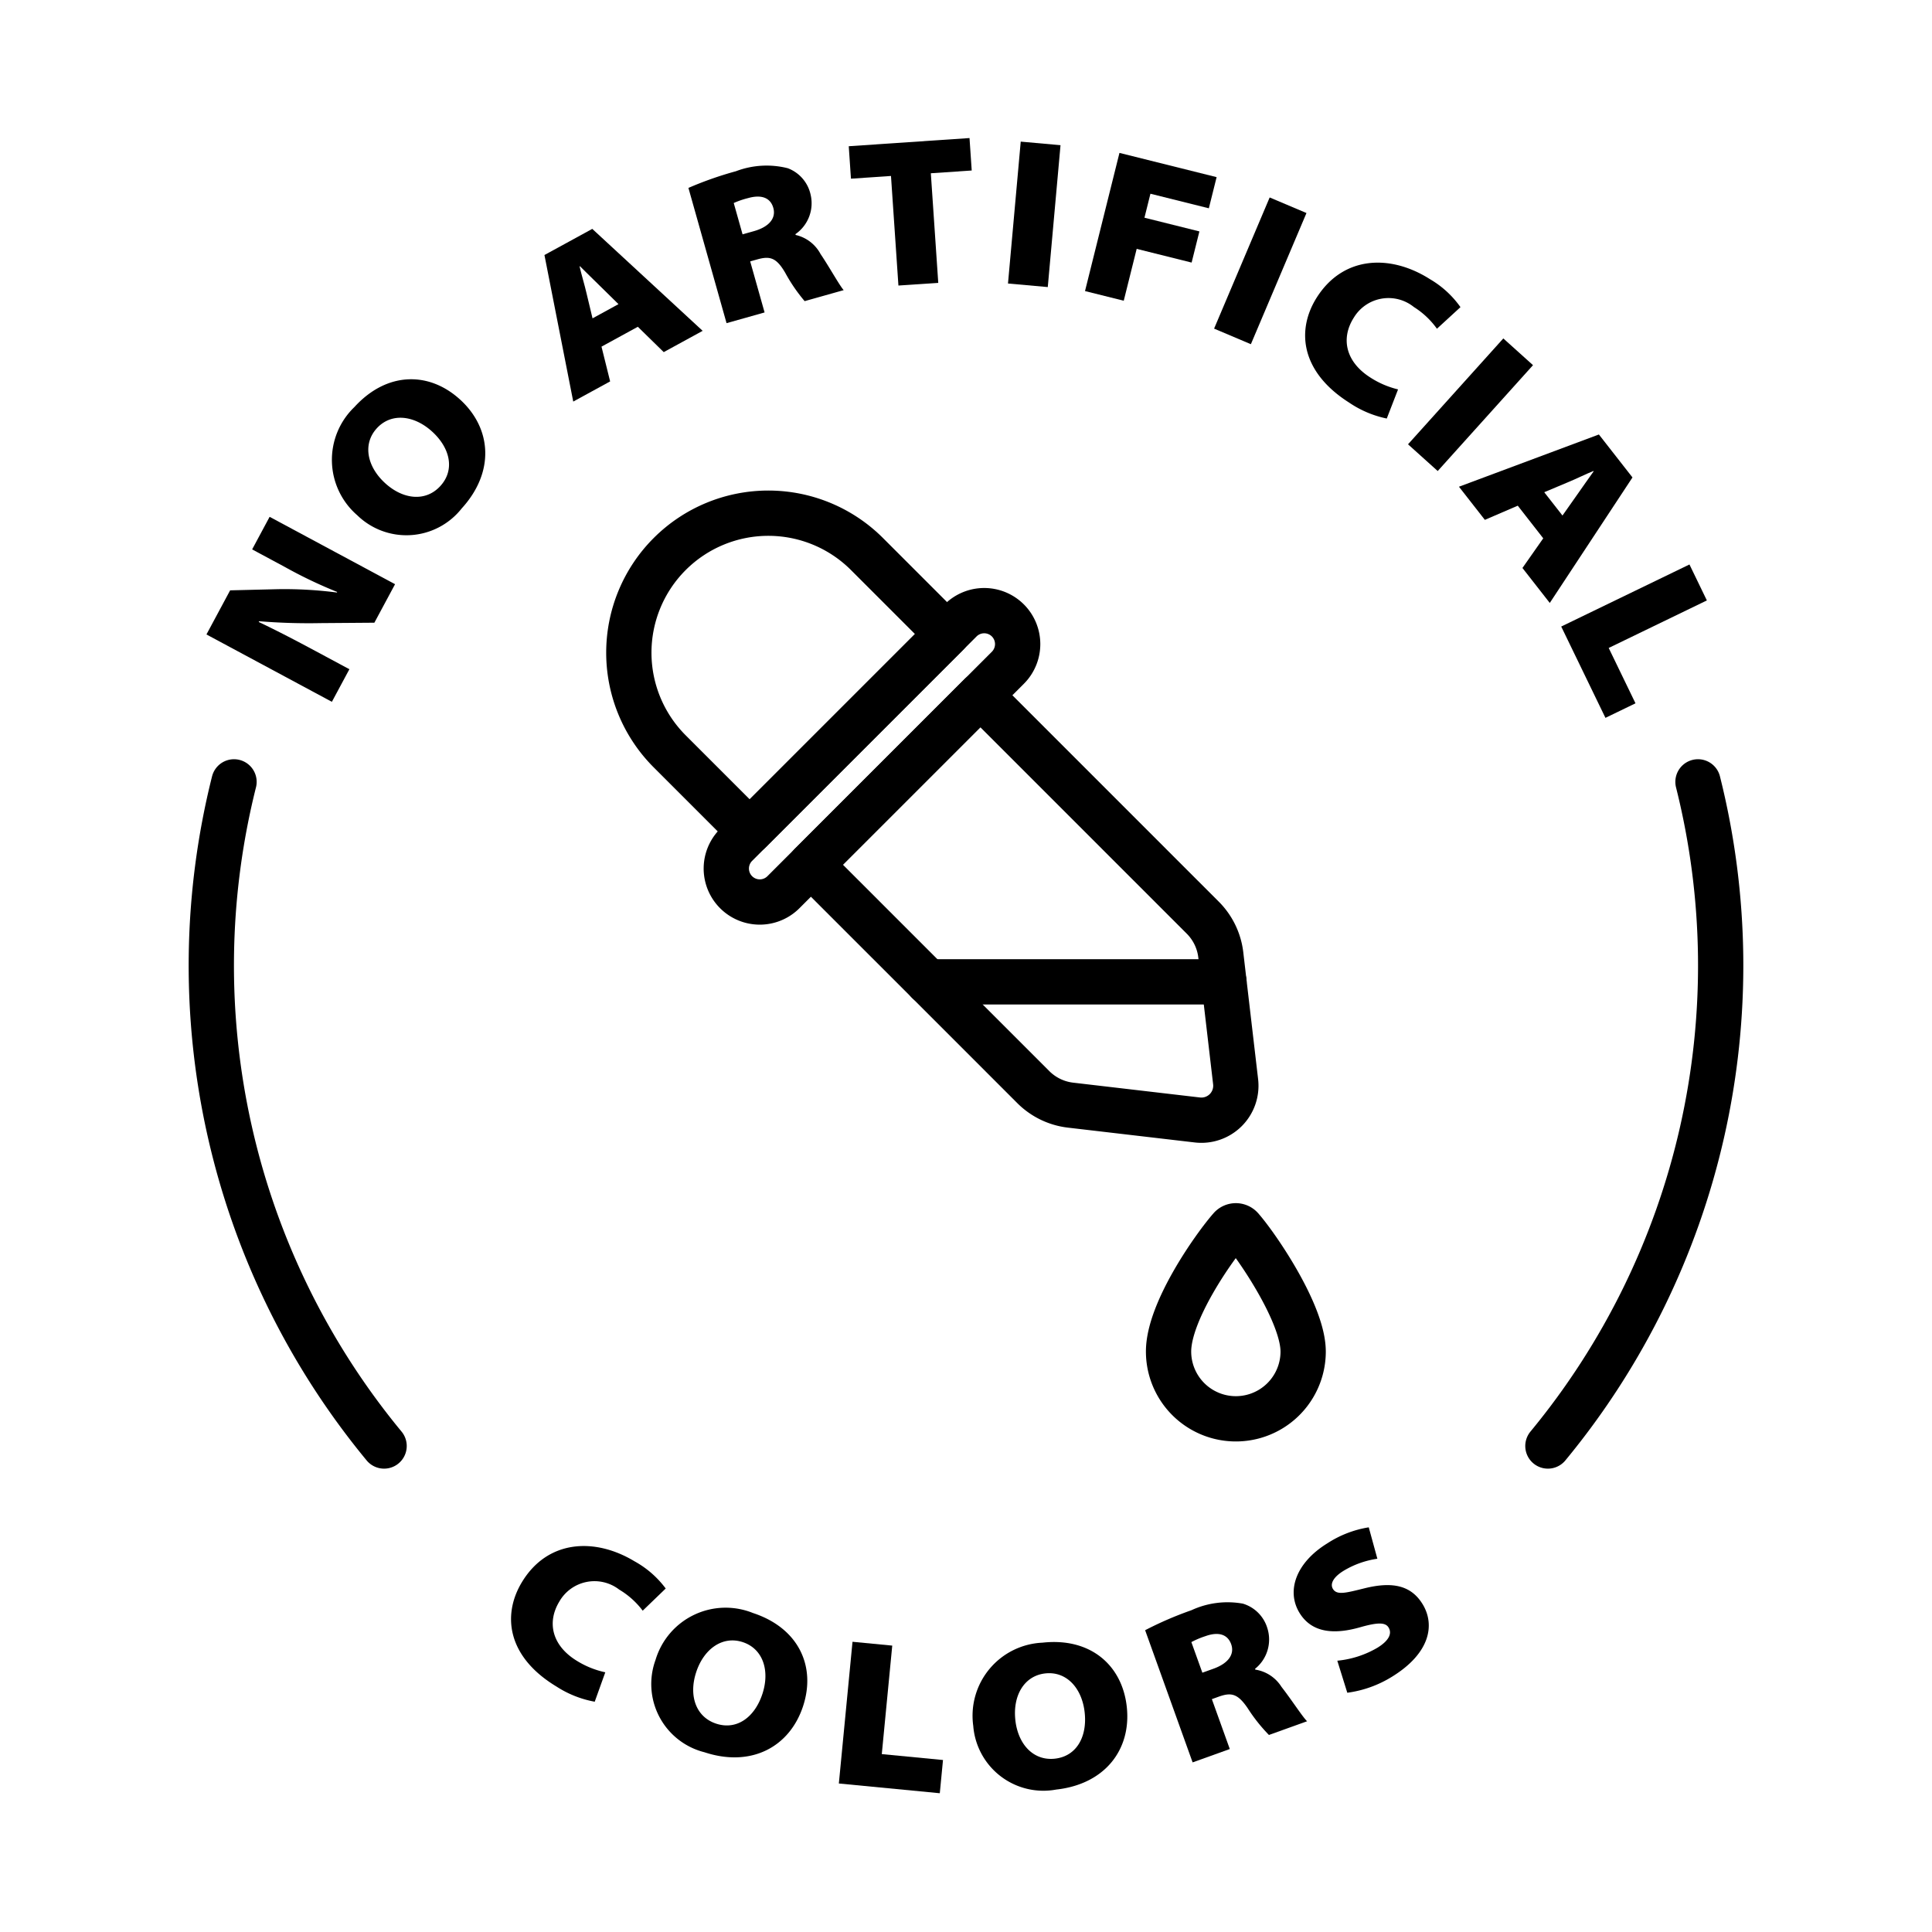
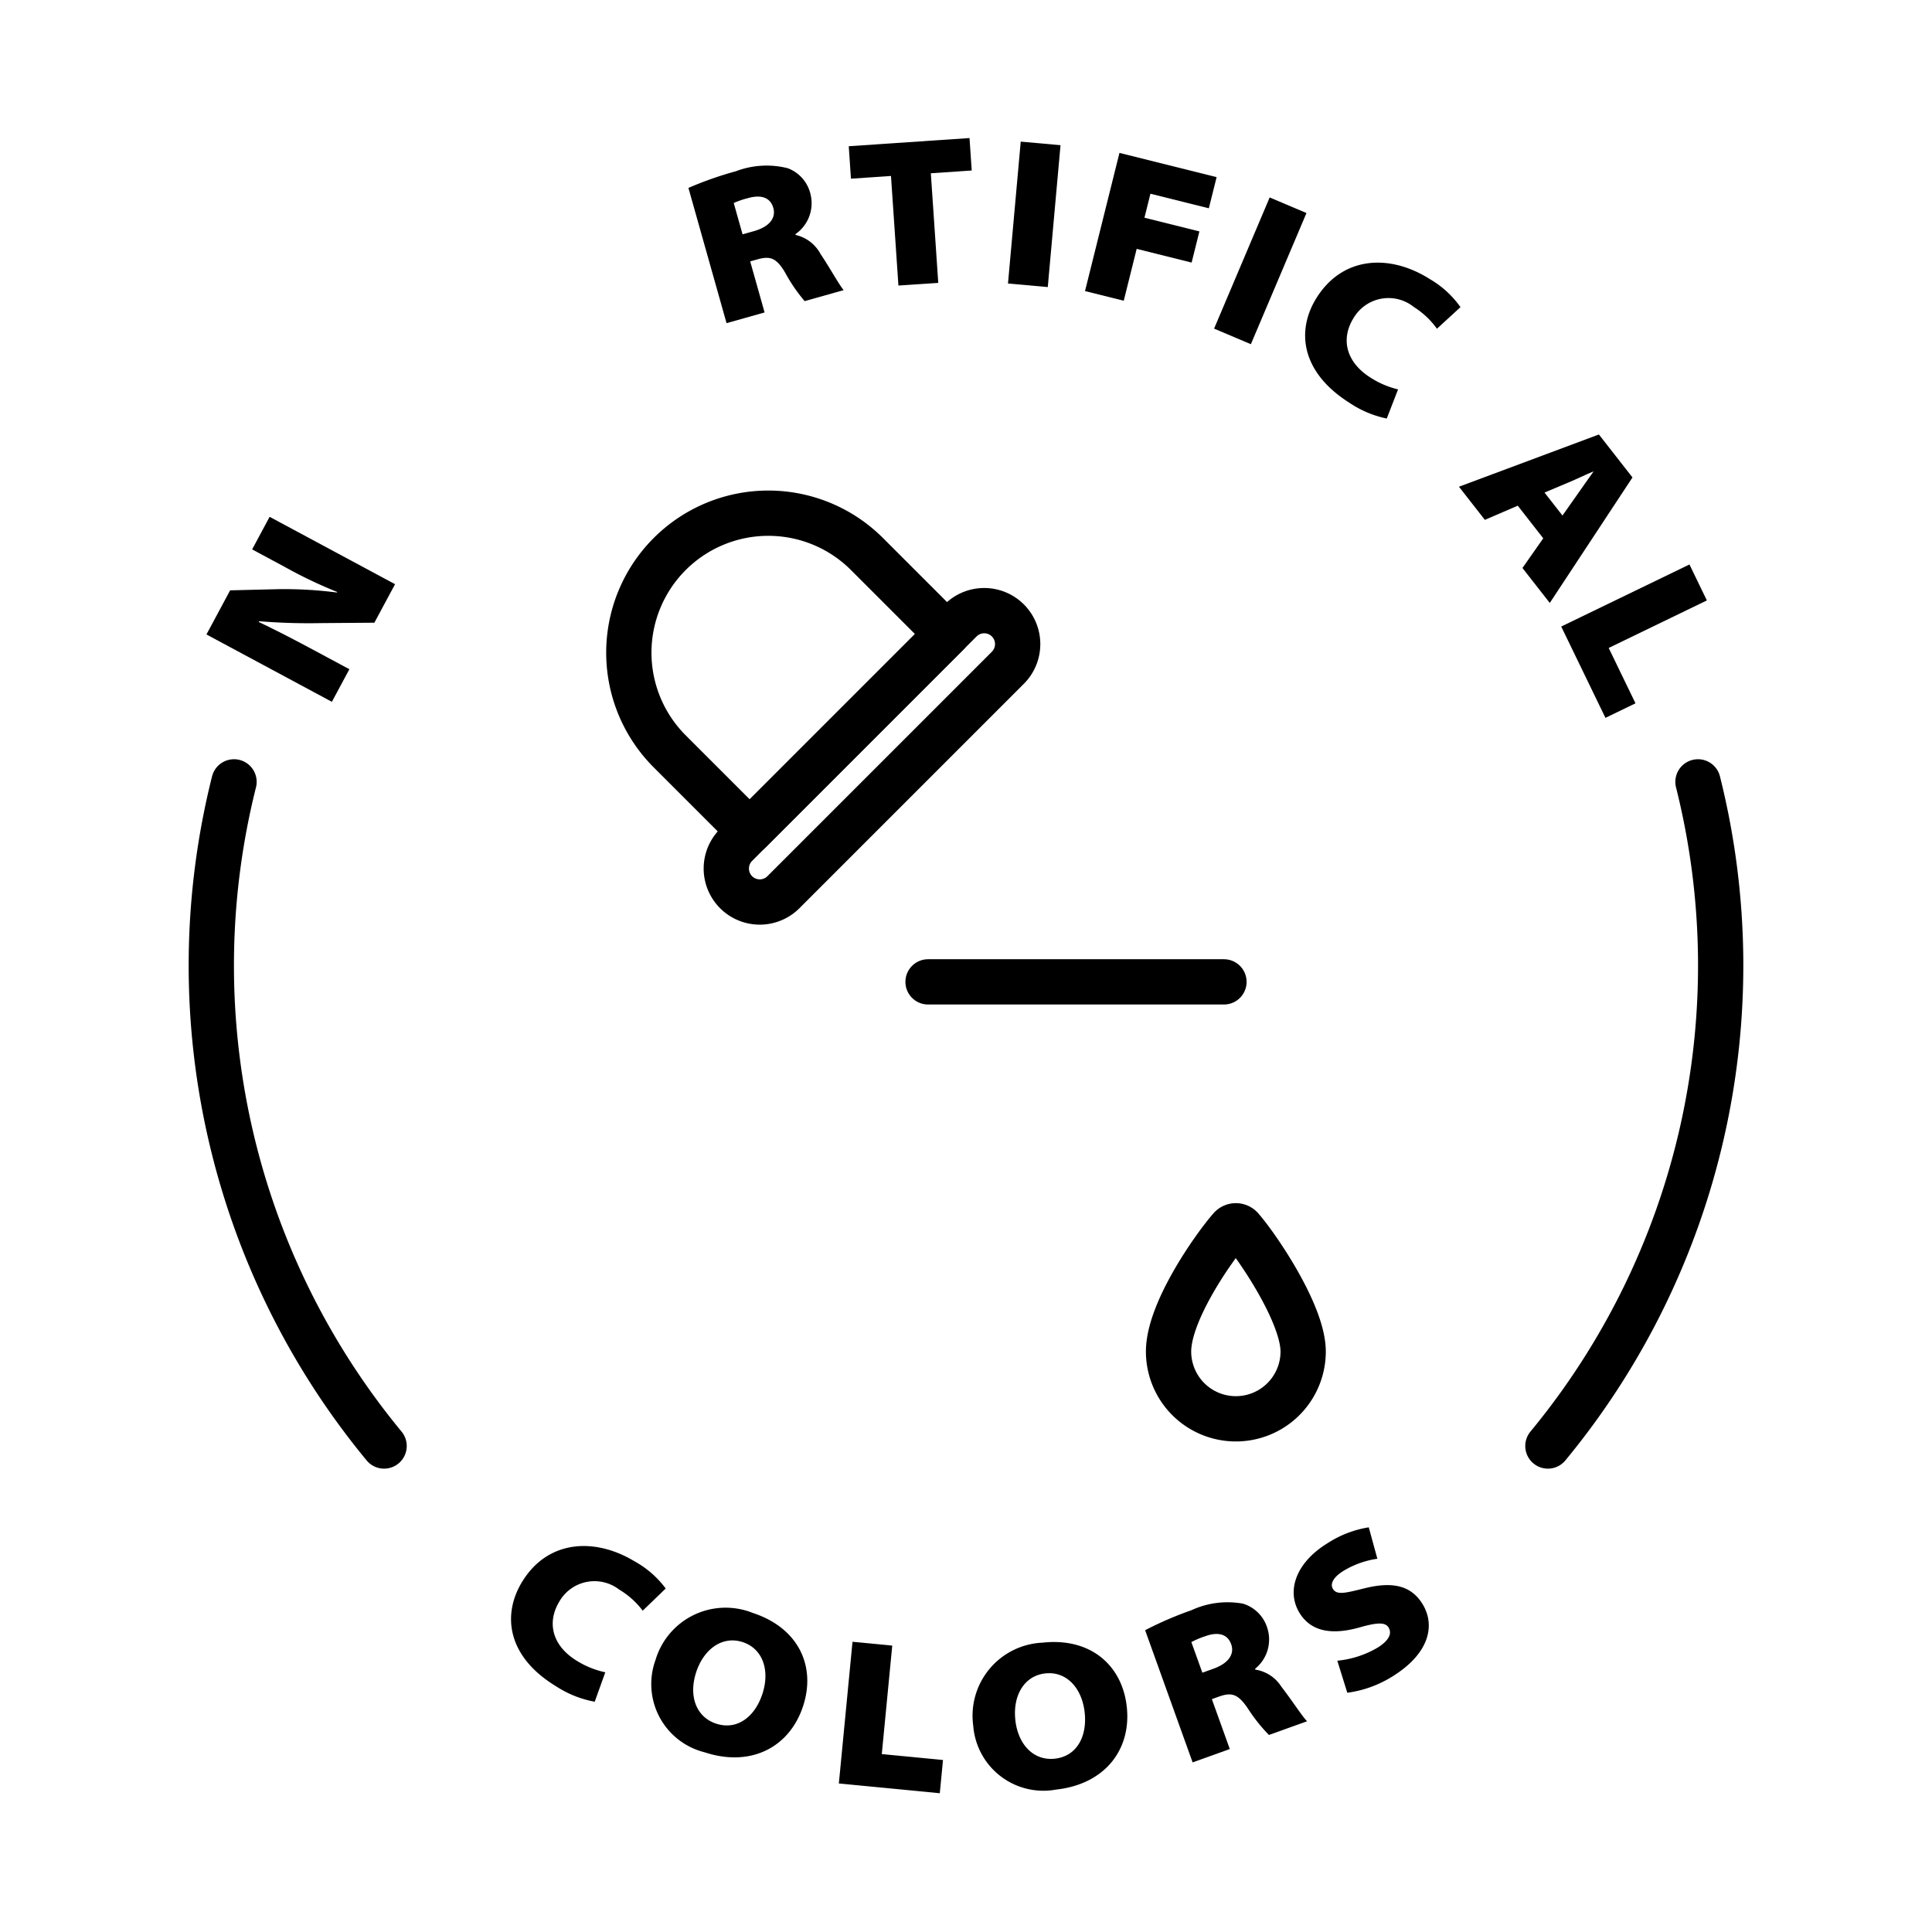
<svg xmlns="http://www.w3.org/2000/svg" data-name="Layer 1" viewBox="0 0 128 128" id="Layer_1">
  <path d="m39.402 112.743a6.948 6.948 0 0 1 -2.534-1.005c-3.274-1.975-3.602-4.74-2.293-6.911 1.692-2.806 4.811-2.986 7.461-1.388a6.45 6.45 0 0 1 2.069 1.804l-1.524 1.469a5.405 5.405 0 0 0 -1.56-1.399 2.683 2.683 0 0 0 -3.966.798c-.839 1.391-.477 2.934 1.19 3.939a5.91 5.91 0 0 0 1.857.744z" />
  <path d="m53.204 113.043c-.893 2.711-3.446 4.065-6.529 3.049a4.66 4.66 0 0 1 -3.243-6.122 4.844 4.844 0 0 1 6.459-3.102c3.03.998 4.181 3.543 3.313 6.175zm-7.079-2.259c-.508 1.542-.033 2.965 1.322 3.412 1.368.451 2.556-.425 3.063-1.966.509-1.542.043-2.992-1.299-3.434-1.343-.442-2.578.447-3.087 1.989z" />
  <path d="m56.481 108.772 2.633.254-.693 7.188 4.055.391-.212 2.201-6.688-.645z" />
  <path d="m74.651 113.073c.314 2.839-1.445 5.133-4.674 5.49a4.662 4.662 0 0 1 -5.497-4.223 4.847 4.847 0 0 1 4.588-5.509c3.173-.351 5.278 1.486 5.583 4.242zm-7.382.888c.18 1.614 1.202 2.712 2.622 2.555 1.434-.159 2.149-1.45 1.971-3.064s-1.205-2.74-2.61-2.584-2.161 1.479-1.982 3.093z" />
  <path d="m75.868 108.006a23.427 23.427 0 0 1 3.063-1.323 5.707 5.707 0 0 1 3.41-.438 2.418 2.418 0 0 1 1.622 1.618 2.49 2.49 0 0 1 -.813 2.701l.019.053a2.497 2.497 0 0 1 1.735 1.146c.629.8 1.4 1.995 1.694 2.275l-2.528.908a11.086 11.086 0 0 1 -1.413-1.782c-.66-.967-1.091-1.05-1.921-.752l-.447.161 1.188 3.305-2.463.885zm3.792 2.815.737-.265c.975-.35 1.412-.953 1.171-1.625-.242-.671-.865-.834-1.708-.531a5.735 5.735 0 0 0 -.929.393z" />
  <path d="m88.6 110.026a6.457 6.457 0 0 0 2.659-.86c.751-.461.986-.934.737-1.34-.212-.346-.721-.346-1.868-.02-1.606.46-3.172.452-4.029-.944-.894-1.456-.24-3.335 1.849-4.617a7.045 7.045 0 0 1 2.736-1.055l.57 2.081a5.973 5.973 0 0 0 -2.237.798c-.668.41-.918.859-.705 1.205.264.43.864.258 2.119-.052 1.871-.459 3.072-.161 3.819 1.056.827 1.349.527 3.241-2.038 4.816a7.485 7.485 0 0 1 -2.95 1.055z" />
  <path d="m21.988 46.497-8.31-4.463 1.569-2.922 3.139-.077a27.057 27.057 0 0 1 3.933.221l.02-.037a30.239 30.239 0 0 1 -3.464-1.654l-2.17-1.166 1.158-2.158 8.311 4.463-1.371 2.552-3.558.027a40.49 40.49 0 0 1 -4.078-.125l-.026.049c1.29.614 2.505 1.251 3.763 1.926l2.244 1.205z" />
-   <path d="m30.48 26.469c2.11 1.927 2.301 4.814.11 7.214a4.665 4.665 0 0 1 -6.921.454 4.85 4.85 0 0 1 -.188-7.17c2.153-2.359 4.949-2.367 6.998-.497zm-4.964 5.541c1.2 1.096 2.694 1.246 3.658.19.973-1.065.659-2.509-.541-3.604s-2.715-1.265-3.669-.22-.648 2.538.552 3.634z" />
-   <path d="m39.851 22.966.572 2.303-2.444 1.336-1.908-9.709 3.169-1.732 7.313 6.755-2.579 1.41-1.716-1.679zm1.125-2.816-1.241-1.22c-.403-.386-.903-.894-1.313-1.292l-.024.013c.127.553.333 1.222.46 1.775l.399 1.665z" />
  <path d="m45.61 12.45a23.487 23.487 0 0 1 3.149-1.106 5.715 5.715 0 0 1 3.435-.198 2.42 2.42 0 0 1 1.506 1.728 2.49 2.49 0 0 1 -1.001 2.639l.015.054a2.499 2.499 0 0 1 1.651 1.265c.572.842 1.258 2.089 1.532 2.39l-2.587.729a11.066 11.066 0 0 1 -1.286-1.877c-.59-1.012-1.015-1.125-1.863-.885l-.459.129.954 3.382-2.52.71zm3.587 3.076.755-.213c.997-.281 1.476-.853 1.282-1.54-.194-.687-.805-.893-1.667-.65a5.739 5.739 0 0 0 -.955.327z" />
  <path d="m59.03 11.658-2.652.18-.146-2.15 8.001-.542.146 2.15-2.709.183.492 7.26-2.639.179z" />
  <path d="m70.262 9.619-.844 9.4-2.636-.236.844-9.4z" />
  <path d="m74.167 10.13 6.437 1.606-.515 2.064-3.87-.965-.396 1.589 3.64.908-.515 2.064-3.64-.908-.857 3.436-2.566-.64z" />
  <path d="m86.557 14.114-3.683 8.69-2.437-1.032 3.682-8.69z" />
  <path d="m91.877 27.729a6.937 6.937 0 0 1 -2.509-1.066c-3.224-2.054-3.483-4.826-2.122-6.963 1.76-2.764 4.881-2.867 7.491-1.205a6.447 6.447 0 0 1 2.023 1.854l-1.559 1.431a5.409 5.409 0 0 0 -1.525-1.437 2.682 2.682 0 0 0 -3.982.701c-.873 1.37-.55 2.921 1.093 3.966a5.913 5.913 0 0 0 1.838.789z" />
-   <path d="m101.566 24.193-6.314 7.014-1.967-1.771 6.314-7.014z" />
-   <path d="m100.556 33.503-2.18.939-1.716-2.195 9.271-3.461 2.225 2.846-5.479 8.315-1.811-2.317 1.378-1.965zm2.962.652 1.003-1.423c.315-.46.735-1.037 1.062-1.505l-.018-.022c-.525.215-1.151.527-1.677.742l-1.578.664z" />
+   <path d="m100.556 33.503-2.18.939-1.716-2.195 9.271-3.461 2.225 2.846-5.479 8.315-1.811-2.317 1.378-1.965zm2.962.652 1.003-1.423c.315-.46.735-1.037 1.062-1.505c-.525.215-1.151.527-1.677.742l-1.578.664z" />
  <path d="m111.931 37.398 1.153 2.382-6.504 3.149 1.776 3.667-1.991.964-2.93-6.05z" />
  <g stroke-width="3" stroke-linejoin="round" stroke-linecap="round" stroke="#000" fill="none">
    <path d="m102.553 95.801a49.982 49.982 0 0 0 9.943-44" />
    <path d="m15.504 51.801a49.982 49.982 0 0 0 9.943 44" />
-     <path d="m68.459 72.024-14.734-14.734 11.227-11.227 14.734 14.734a4.176 4.176 0 0 1 1.195 2.468l.982 8.404a2.283 2.283 0 0 1 -2.532 2.532l-8.404-.982a4.176 4.176 0 0 1 -2.468-1.195z" />
    <path d="m44.369 49.778a9.242 9.242 0 1 1 13.071-13.071l5.299 5.299-13.071 13.071z" />
    <path d="m66.773 41.104a2.219 2.219 0 0 1 0 3.138l-14.869 14.869a2.216 2.216 0 1 1 -3.135-3.135l14.869-14.869a2.218 2.218 0 0 1 3.135-.003z" />
    <path d="m61.486 65.051h19.604" />
    <path d="m86.338 89.541a4.459 4.459 0 1 1 -8.918 0c0-2.677 3.053-6.971 4.106-8.17a.47.47 0 0 1 .705 0c1.054 1.198 4.106 5.669 4.106 8.17z" />
  </g>
</svg>